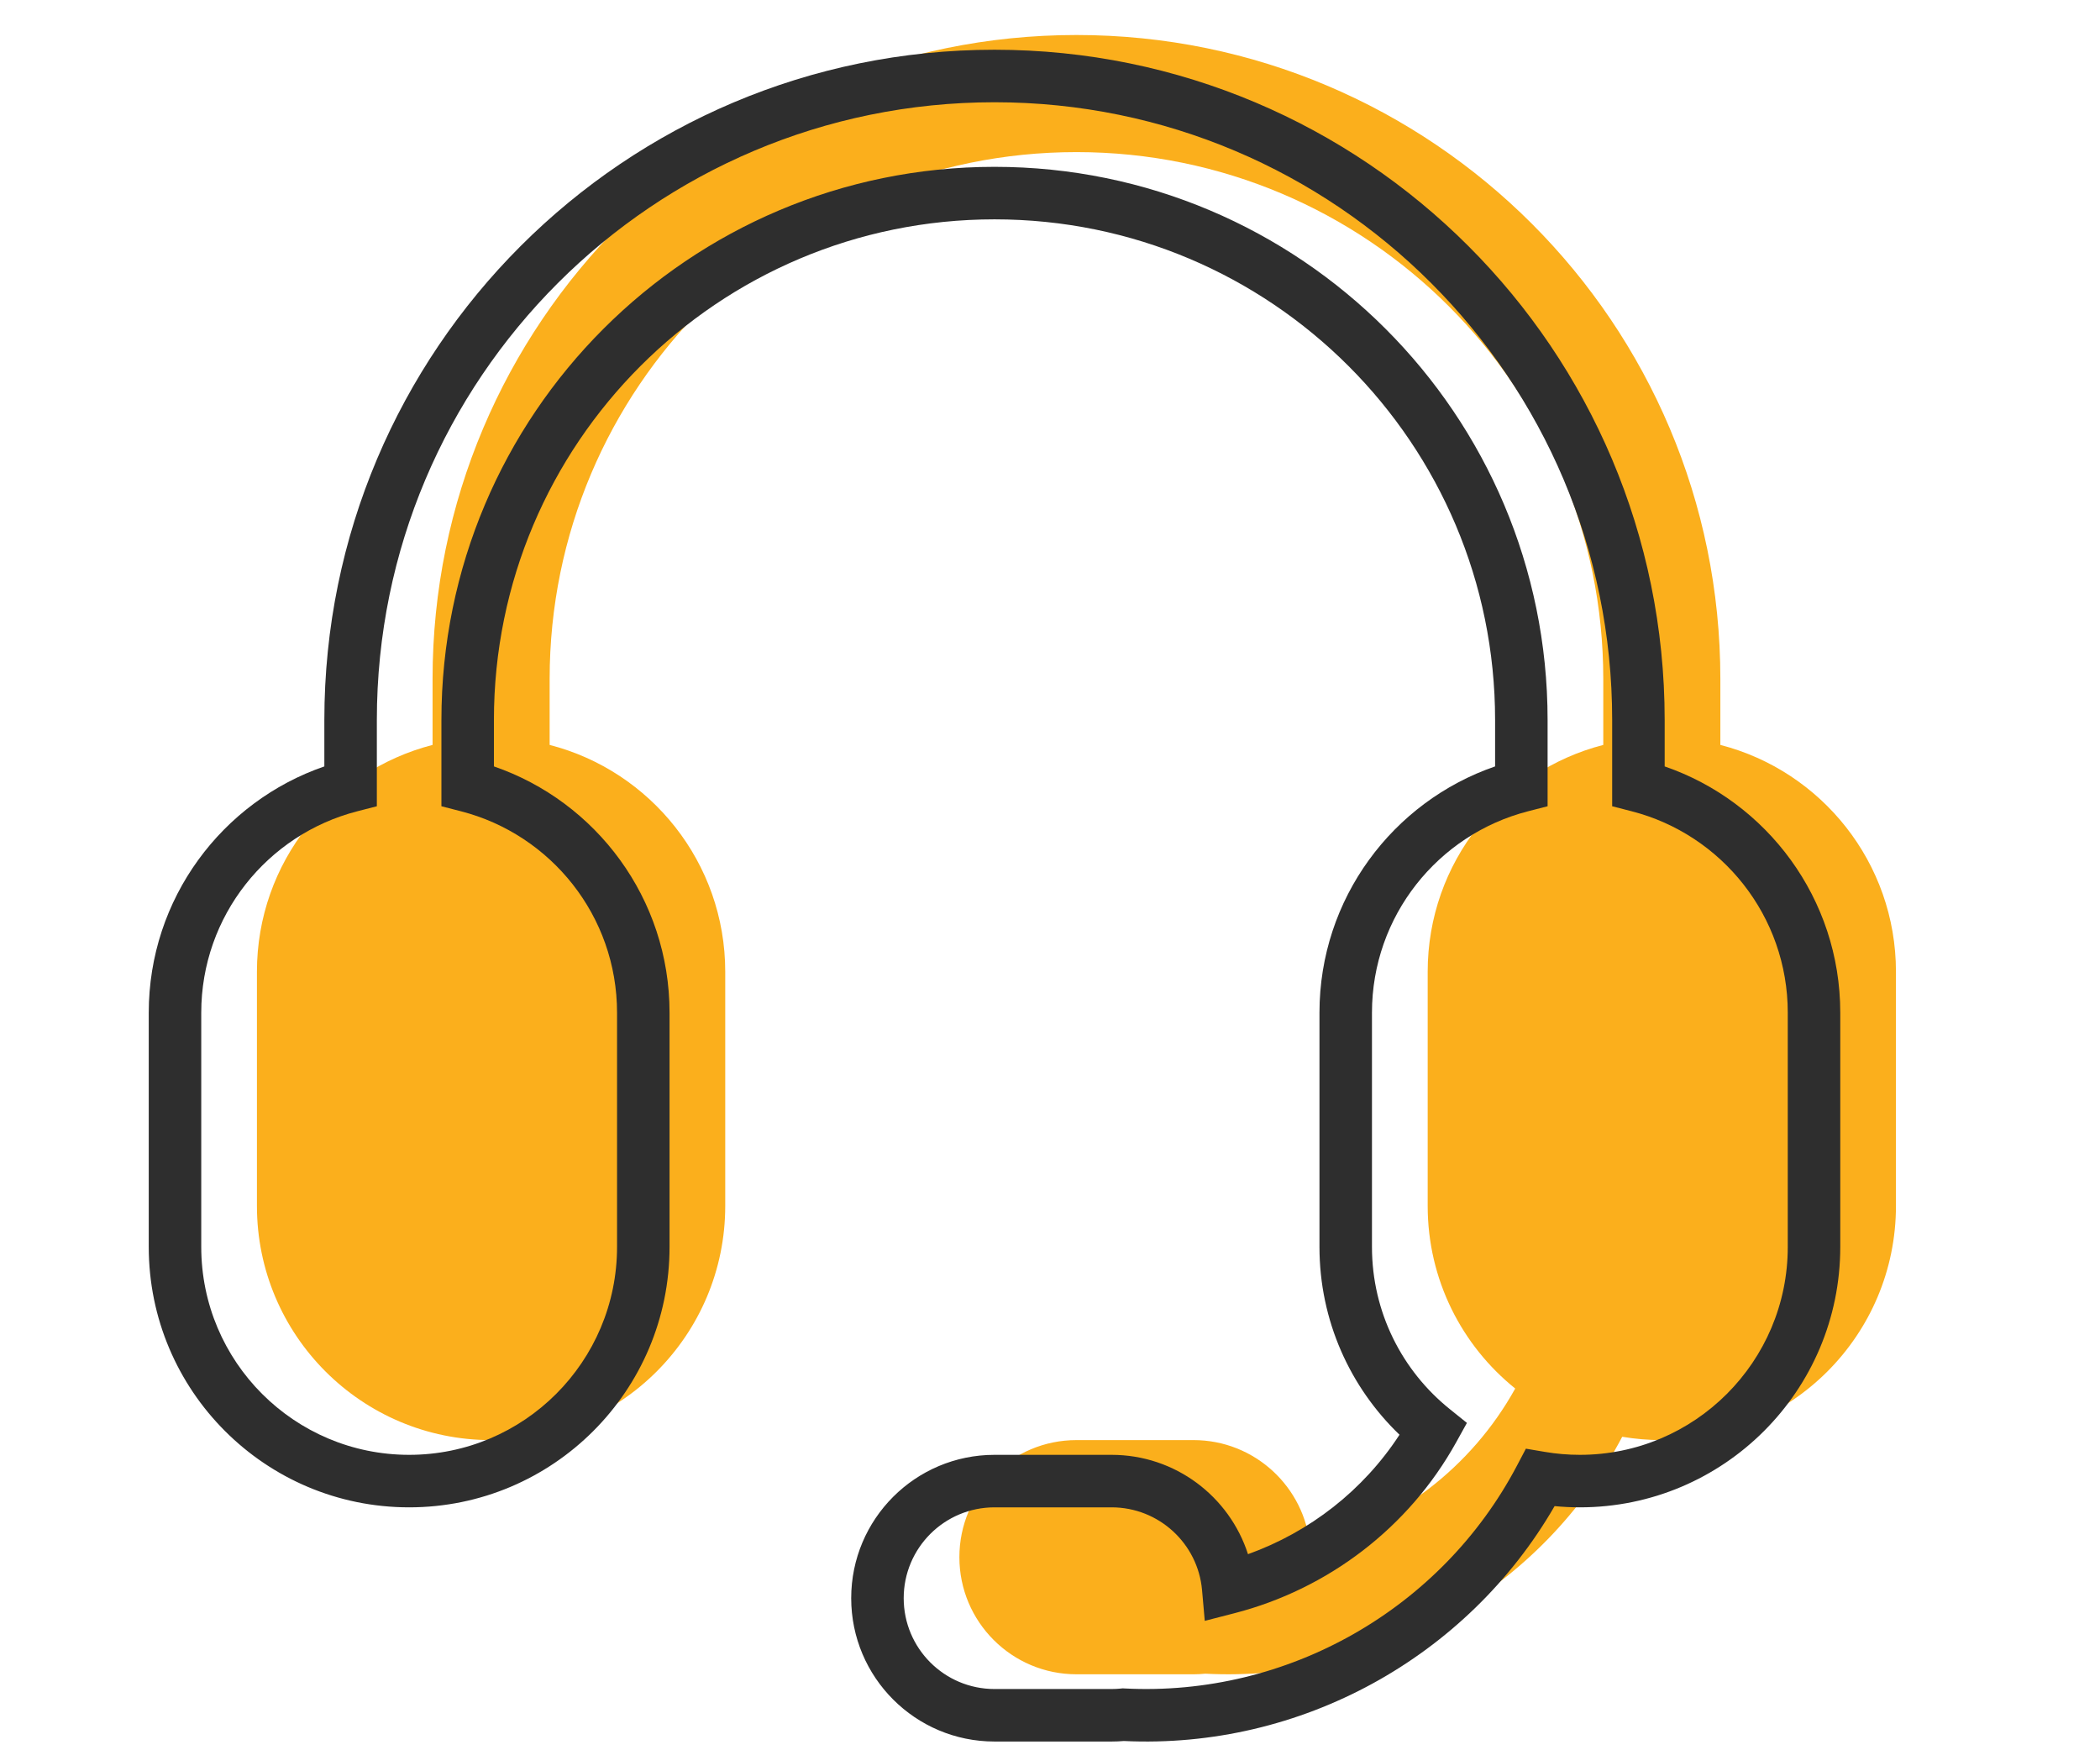
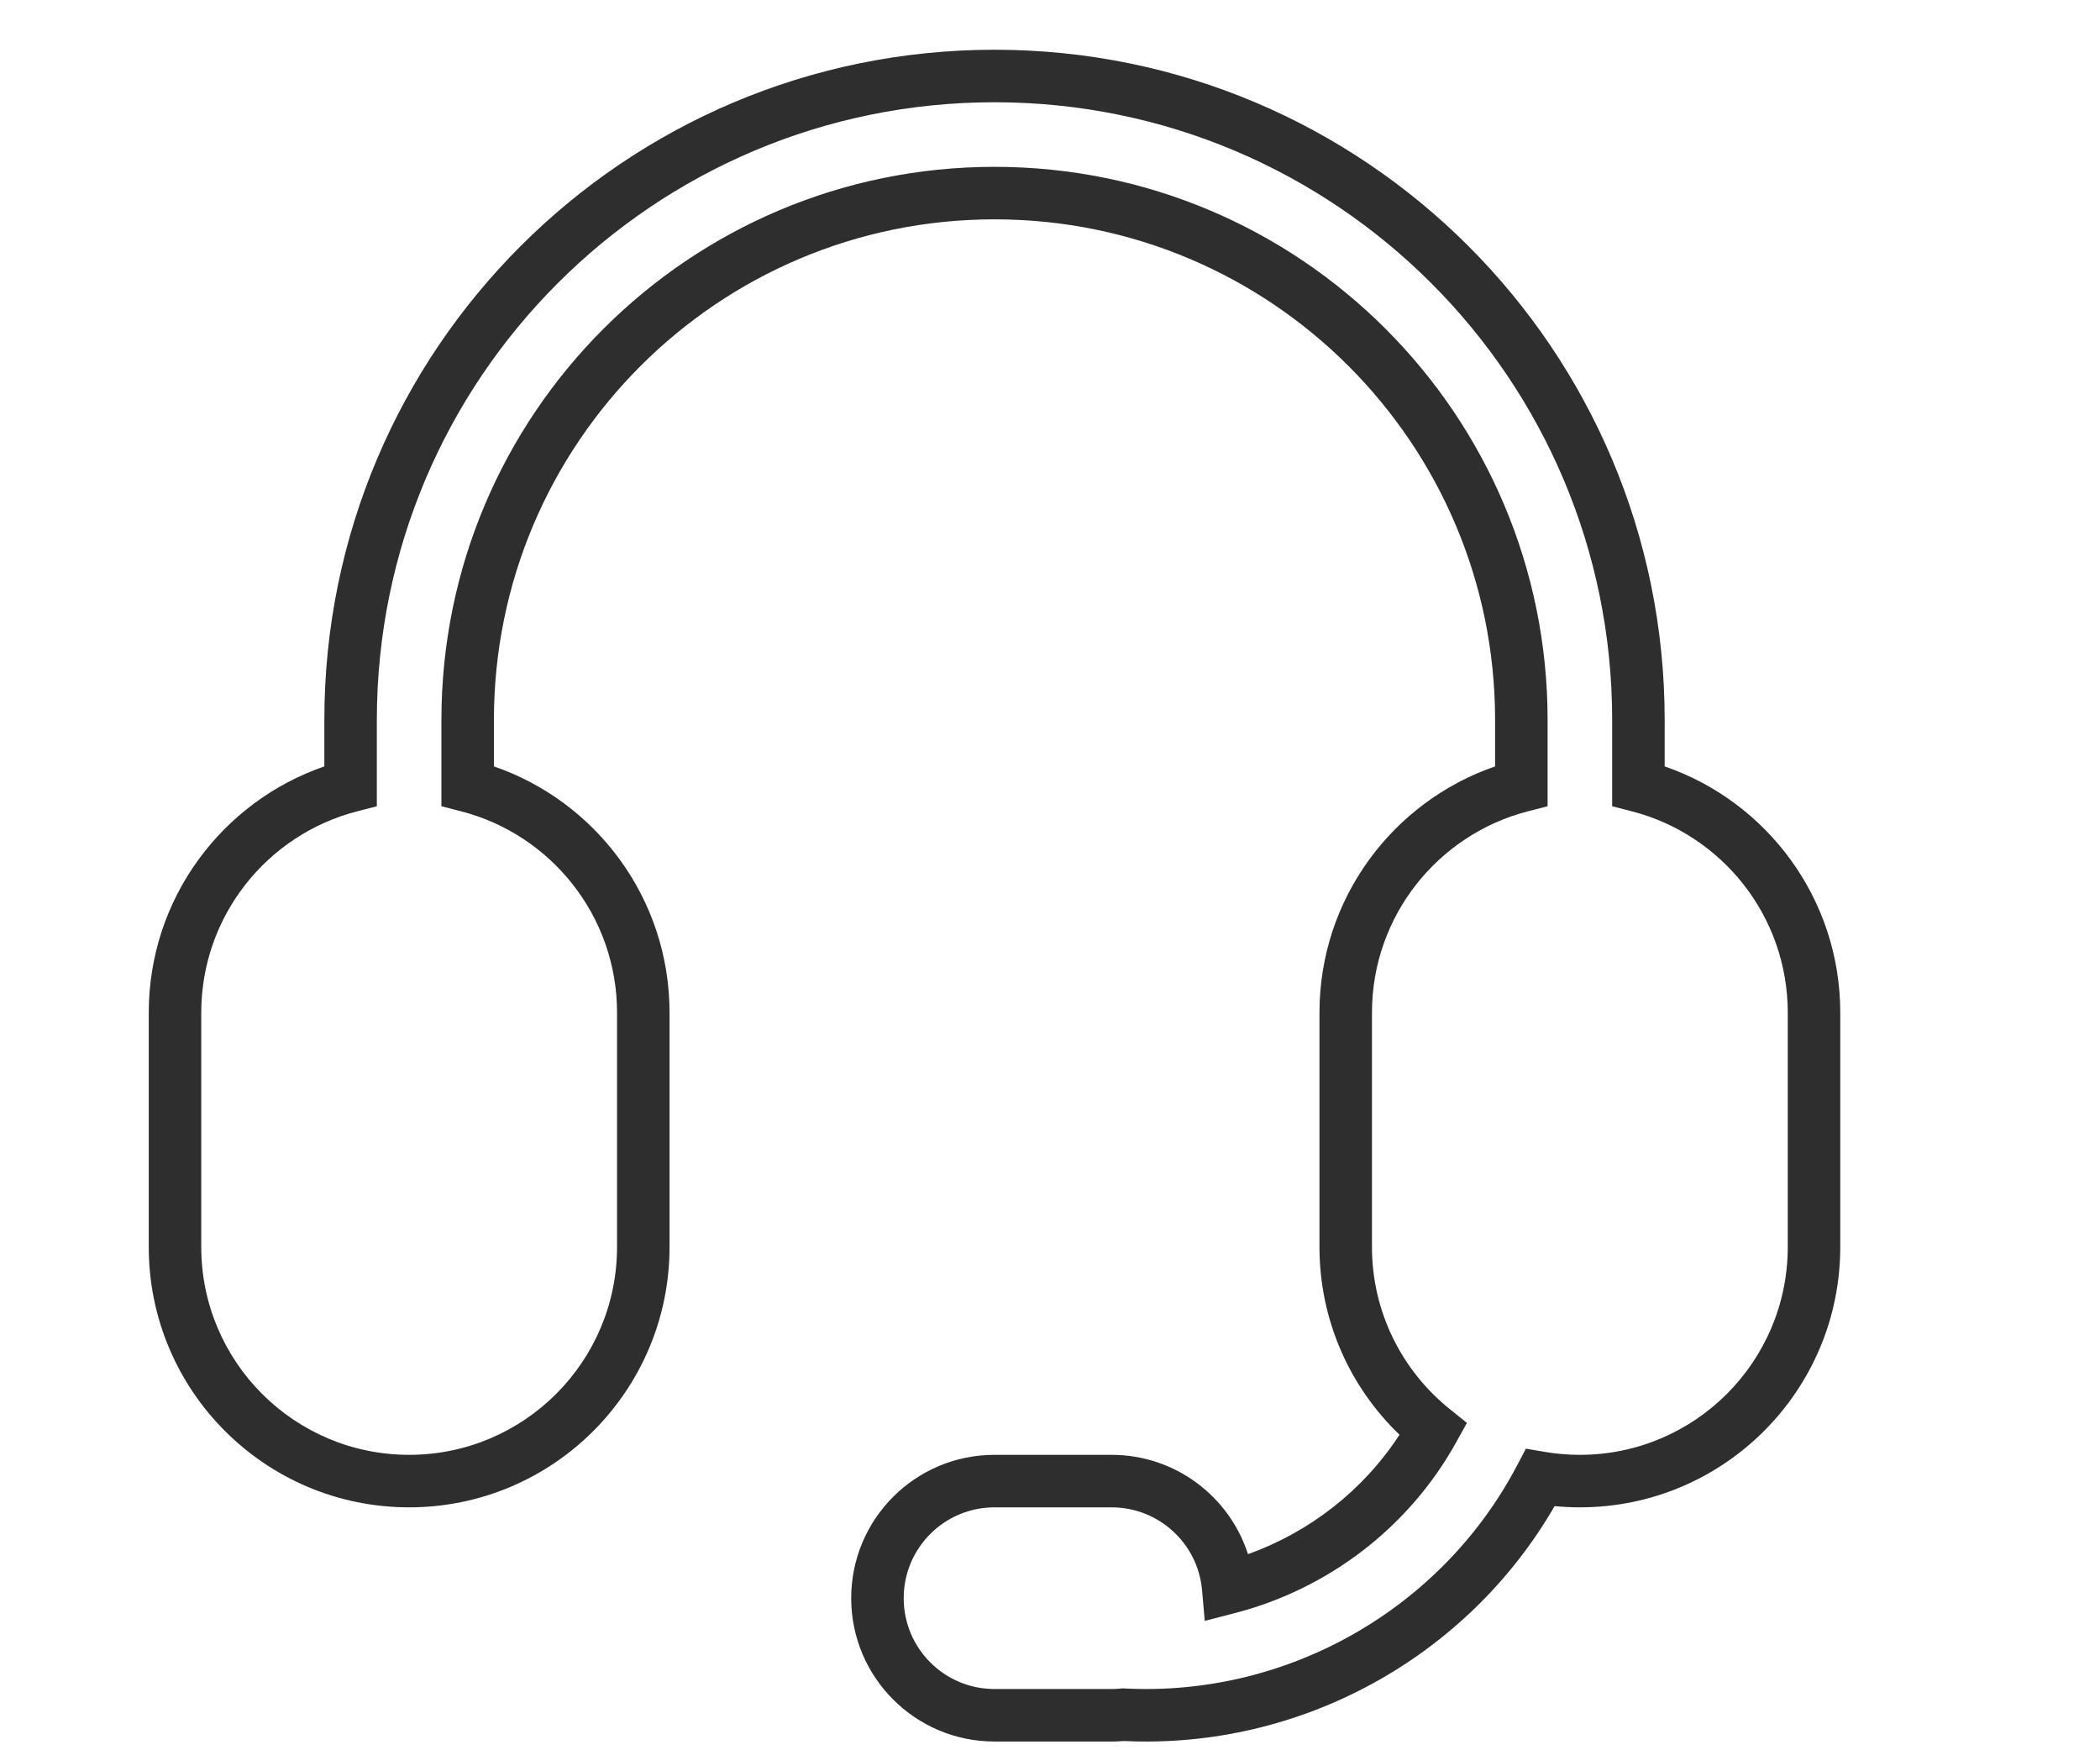
<svg xmlns="http://www.w3.org/2000/svg" width="60" height="50" viewBox="0 0 60 50" fill="none">
-   <path d="M12.359 19.397C12.359 9.237 20.596 1 30.756 1C40.916 1 49.153 9.237 49.153 19.397V21.28C52.038 22.023 54.17 24.642 54.17 27.759V34.449C54.17 38.144 51.175 41.139 47.48 41.139C47.095 41.139 46.717 41.106 46.349 41.044C44.059 45.398 39.393 48.068 34.435 47.812C34.325 47.823 34.214 47.829 34.101 47.829H30.756C28.909 47.829 27.411 46.331 27.411 44.484C27.411 42.637 28.909 41.139 30.756 41.139H34.101C35.847 41.139 37.281 42.478 37.433 44.185C39.896 43.548 42.038 41.927 43.292 39.666C41.767 38.44 40.791 36.558 40.791 34.449V27.759C40.791 24.642 42.923 22.023 45.808 21.28V19.397C45.808 11.084 39.069 4.345 30.756 4.345C22.443 4.345 15.704 11.084 15.704 19.397V21.28C18.589 22.023 20.721 24.642 20.721 27.759V34.449C20.721 38.144 17.726 41.139 14.031 41.139C10.337 41.139 7.341 38.144 7.341 34.449V27.759C7.341 24.642 9.473 22.023 12.359 21.28V19.397Z" fill="#FBAF1C" />
  <path fill-rule="evenodd" clip-rule="evenodd" d="M28.415 2.921C18.668 2.921 10.767 10.822 10.767 20.568V23.032L10.204 23.177C7.642 23.837 5.75 26.163 5.75 28.93V35.62C5.75 38.9 8.409 41.56 11.69 41.56C14.97 41.56 17.63 38.9 17.63 35.62V28.93C17.63 26.163 15.737 23.837 13.175 23.177L12.612 23.032V20.568C12.612 11.841 19.687 4.766 28.415 4.766C37.142 4.766 44.217 11.841 44.217 20.568V23.032L43.654 23.177C41.092 23.837 39.199 26.163 39.199 28.93V35.62C39.199 37.492 40.065 39.162 41.42 40.252L41.912 40.648L41.606 41.2C40.25 43.646 37.937 45.395 35.279 46.082L34.422 46.303L34.344 45.422C34.227 44.098 33.114 43.06 31.759 43.06H28.415C26.981 43.06 25.82 44.222 25.82 45.655C25.82 47.088 26.981 48.25 28.415 48.25H31.759C31.848 48.25 31.934 48.245 32.019 48.237L32.075 48.231L32.132 48.234C36.798 48.475 41.19 45.96 43.344 41.865L43.597 41.384L44.134 41.475C44.46 41.531 44.796 41.56 45.139 41.56C48.419 41.56 51.079 38.9 51.079 35.62V28.93C51.079 26.163 49.187 23.837 46.625 23.177L46.062 23.032V20.568C46.062 10.822 38.161 2.921 28.415 2.921ZM9.267 20.568C9.267 9.993 17.84 1.421 28.415 1.421C38.989 1.421 47.562 9.993 47.562 20.568V21.894C50.481 22.899 52.579 25.669 52.579 28.93V35.62C52.579 39.729 49.248 43.06 45.139 43.06C44.896 43.06 44.655 43.048 44.417 43.025C41.92 47.348 37.162 49.975 32.11 49.735C31.994 49.745 31.877 49.75 31.759 49.75H28.415C26.153 49.75 24.32 47.916 24.32 45.655C24.32 43.393 26.153 41.56 28.415 41.56H31.759C33.582 41.56 35.127 42.751 35.657 44.398C37.42 43.766 38.953 42.573 39.986 40.986C38.577 39.633 37.699 37.729 37.699 35.62V28.93C37.699 25.669 39.797 22.899 42.717 21.894V20.568C42.717 12.669 36.313 6.266 28.415 6.266C20.515 6.266 14.112 12.669 14.112 20.568V21.894C17.032 22.899 19.13 25.669 19.13 28.93V35.62C19.13 39.729 15.799 43.06 11.69 43.06C7.581 43.06 4.25 39.729 4.25 35.62V28.93C4.25 25.669 6.348 22.899 9.267 21.894V20.568Z" fill="#2E2E2E" />
</svg>